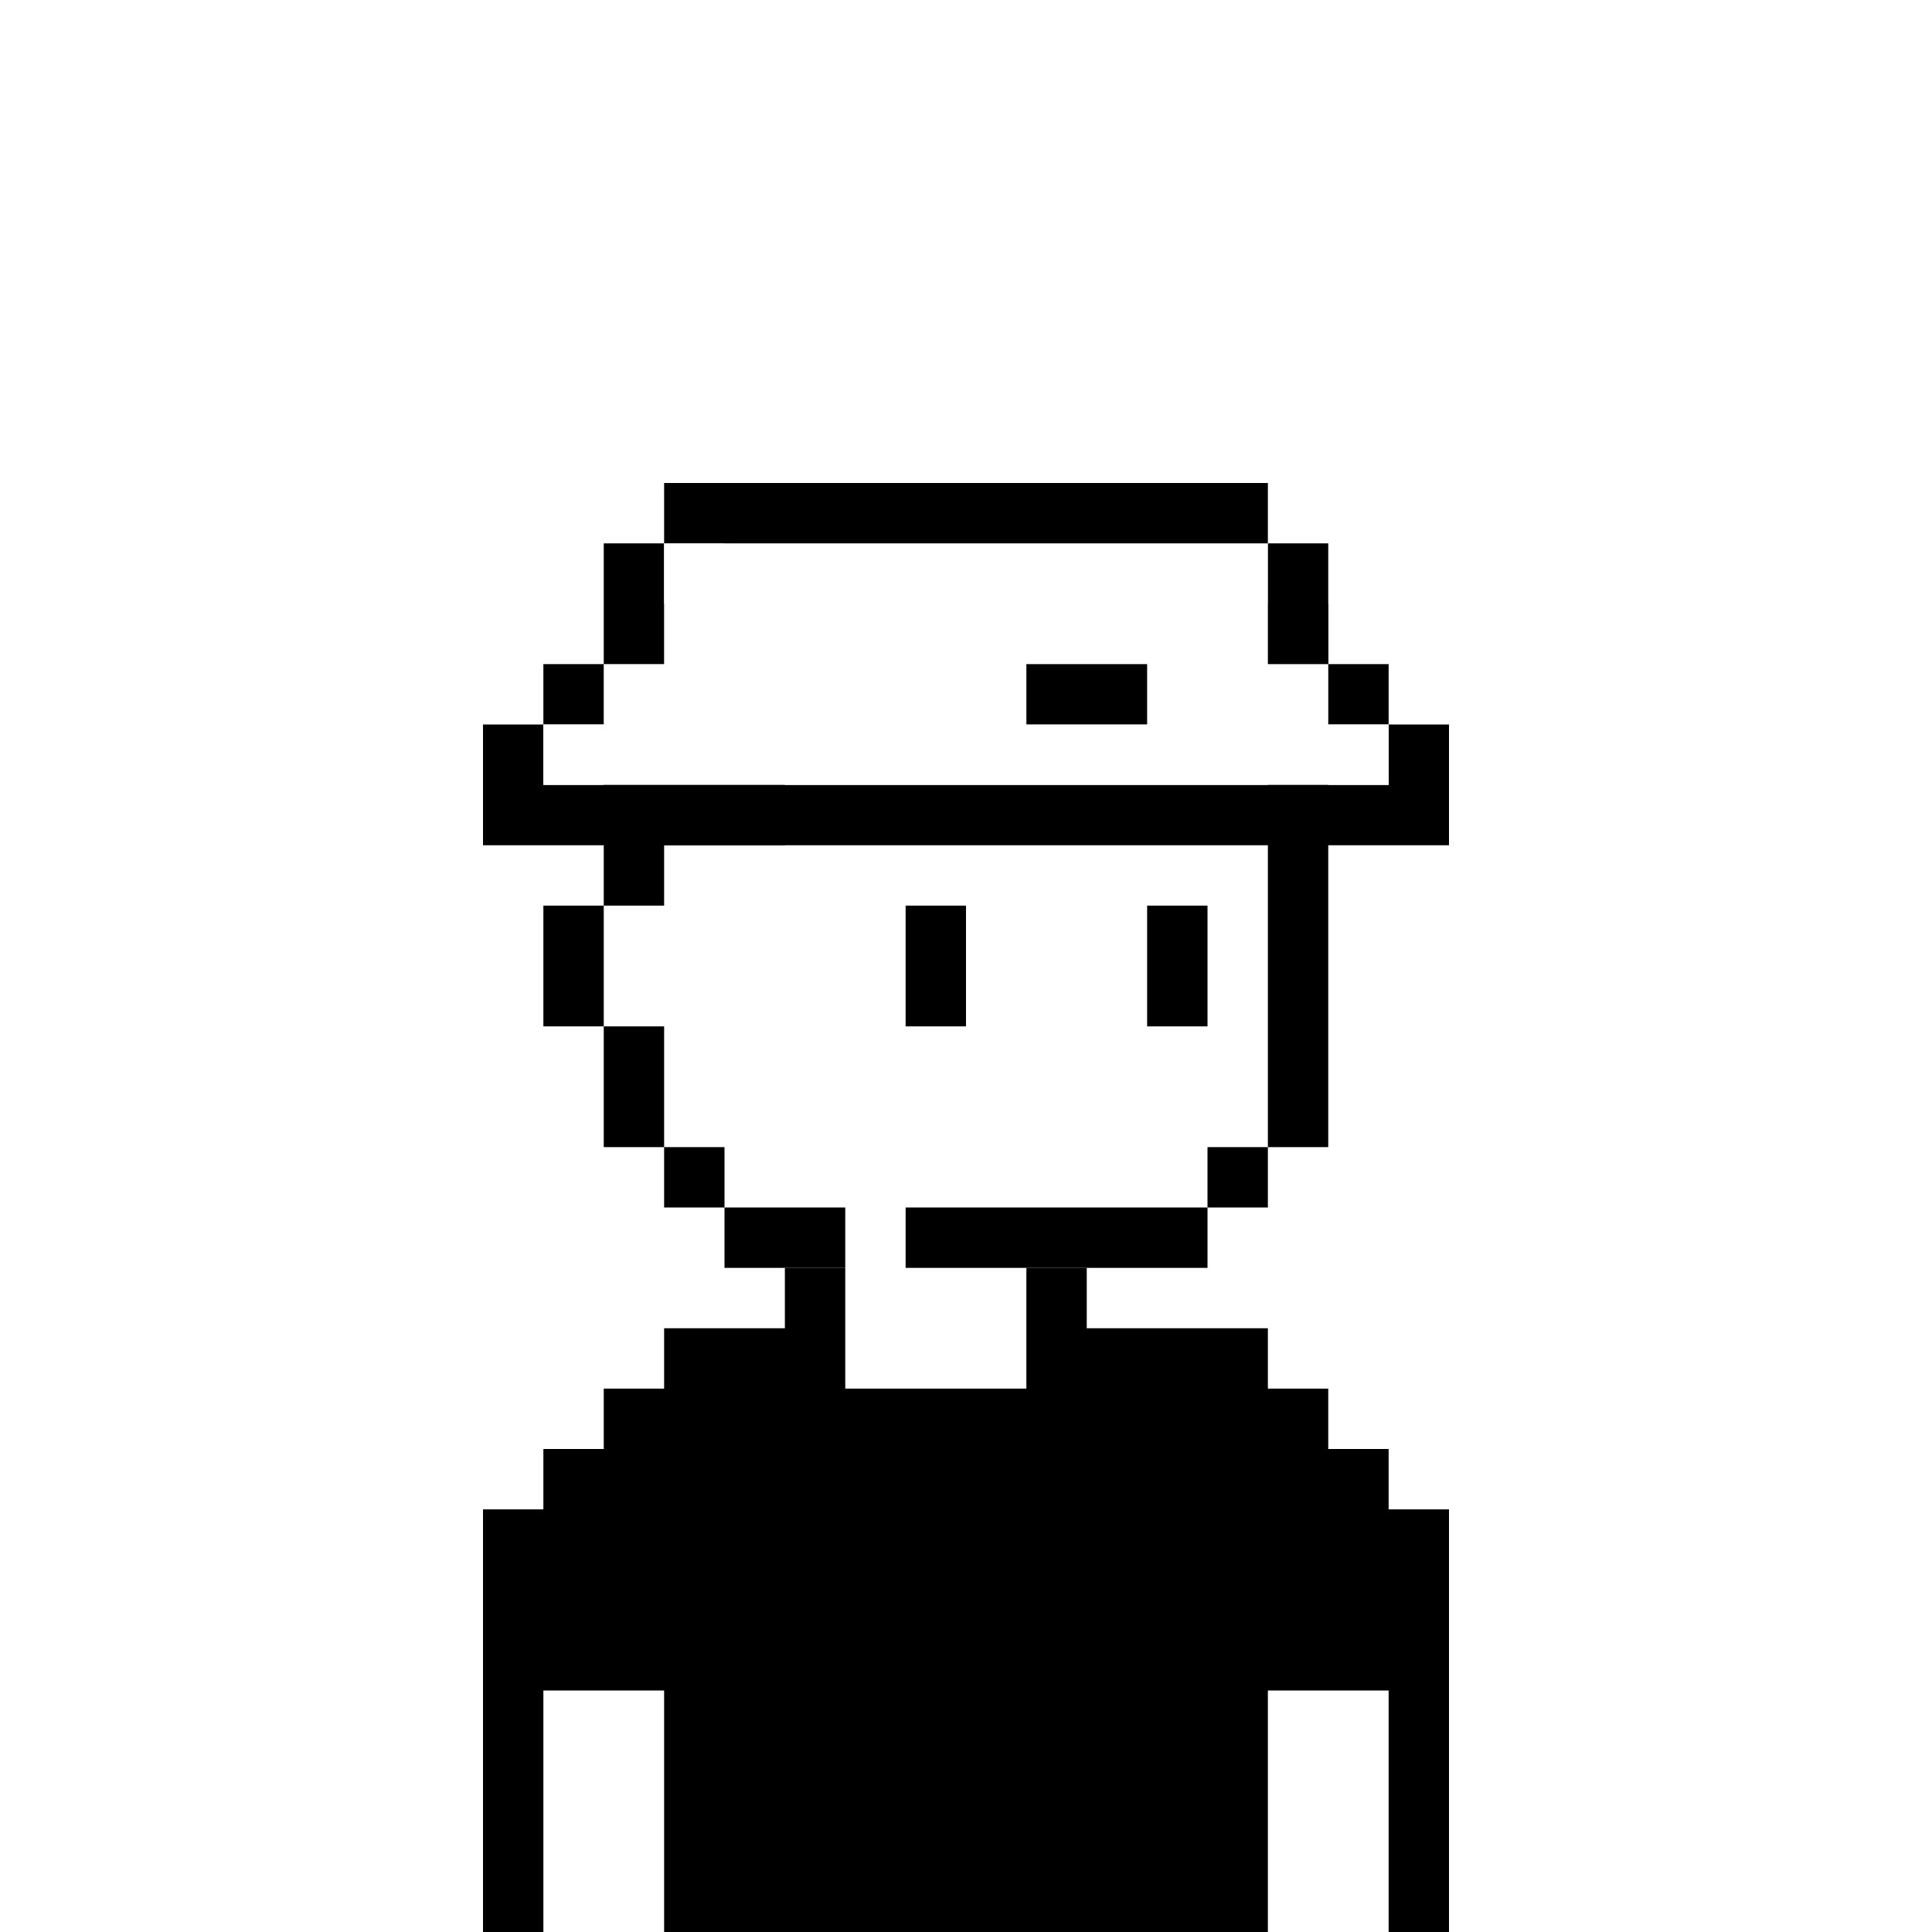
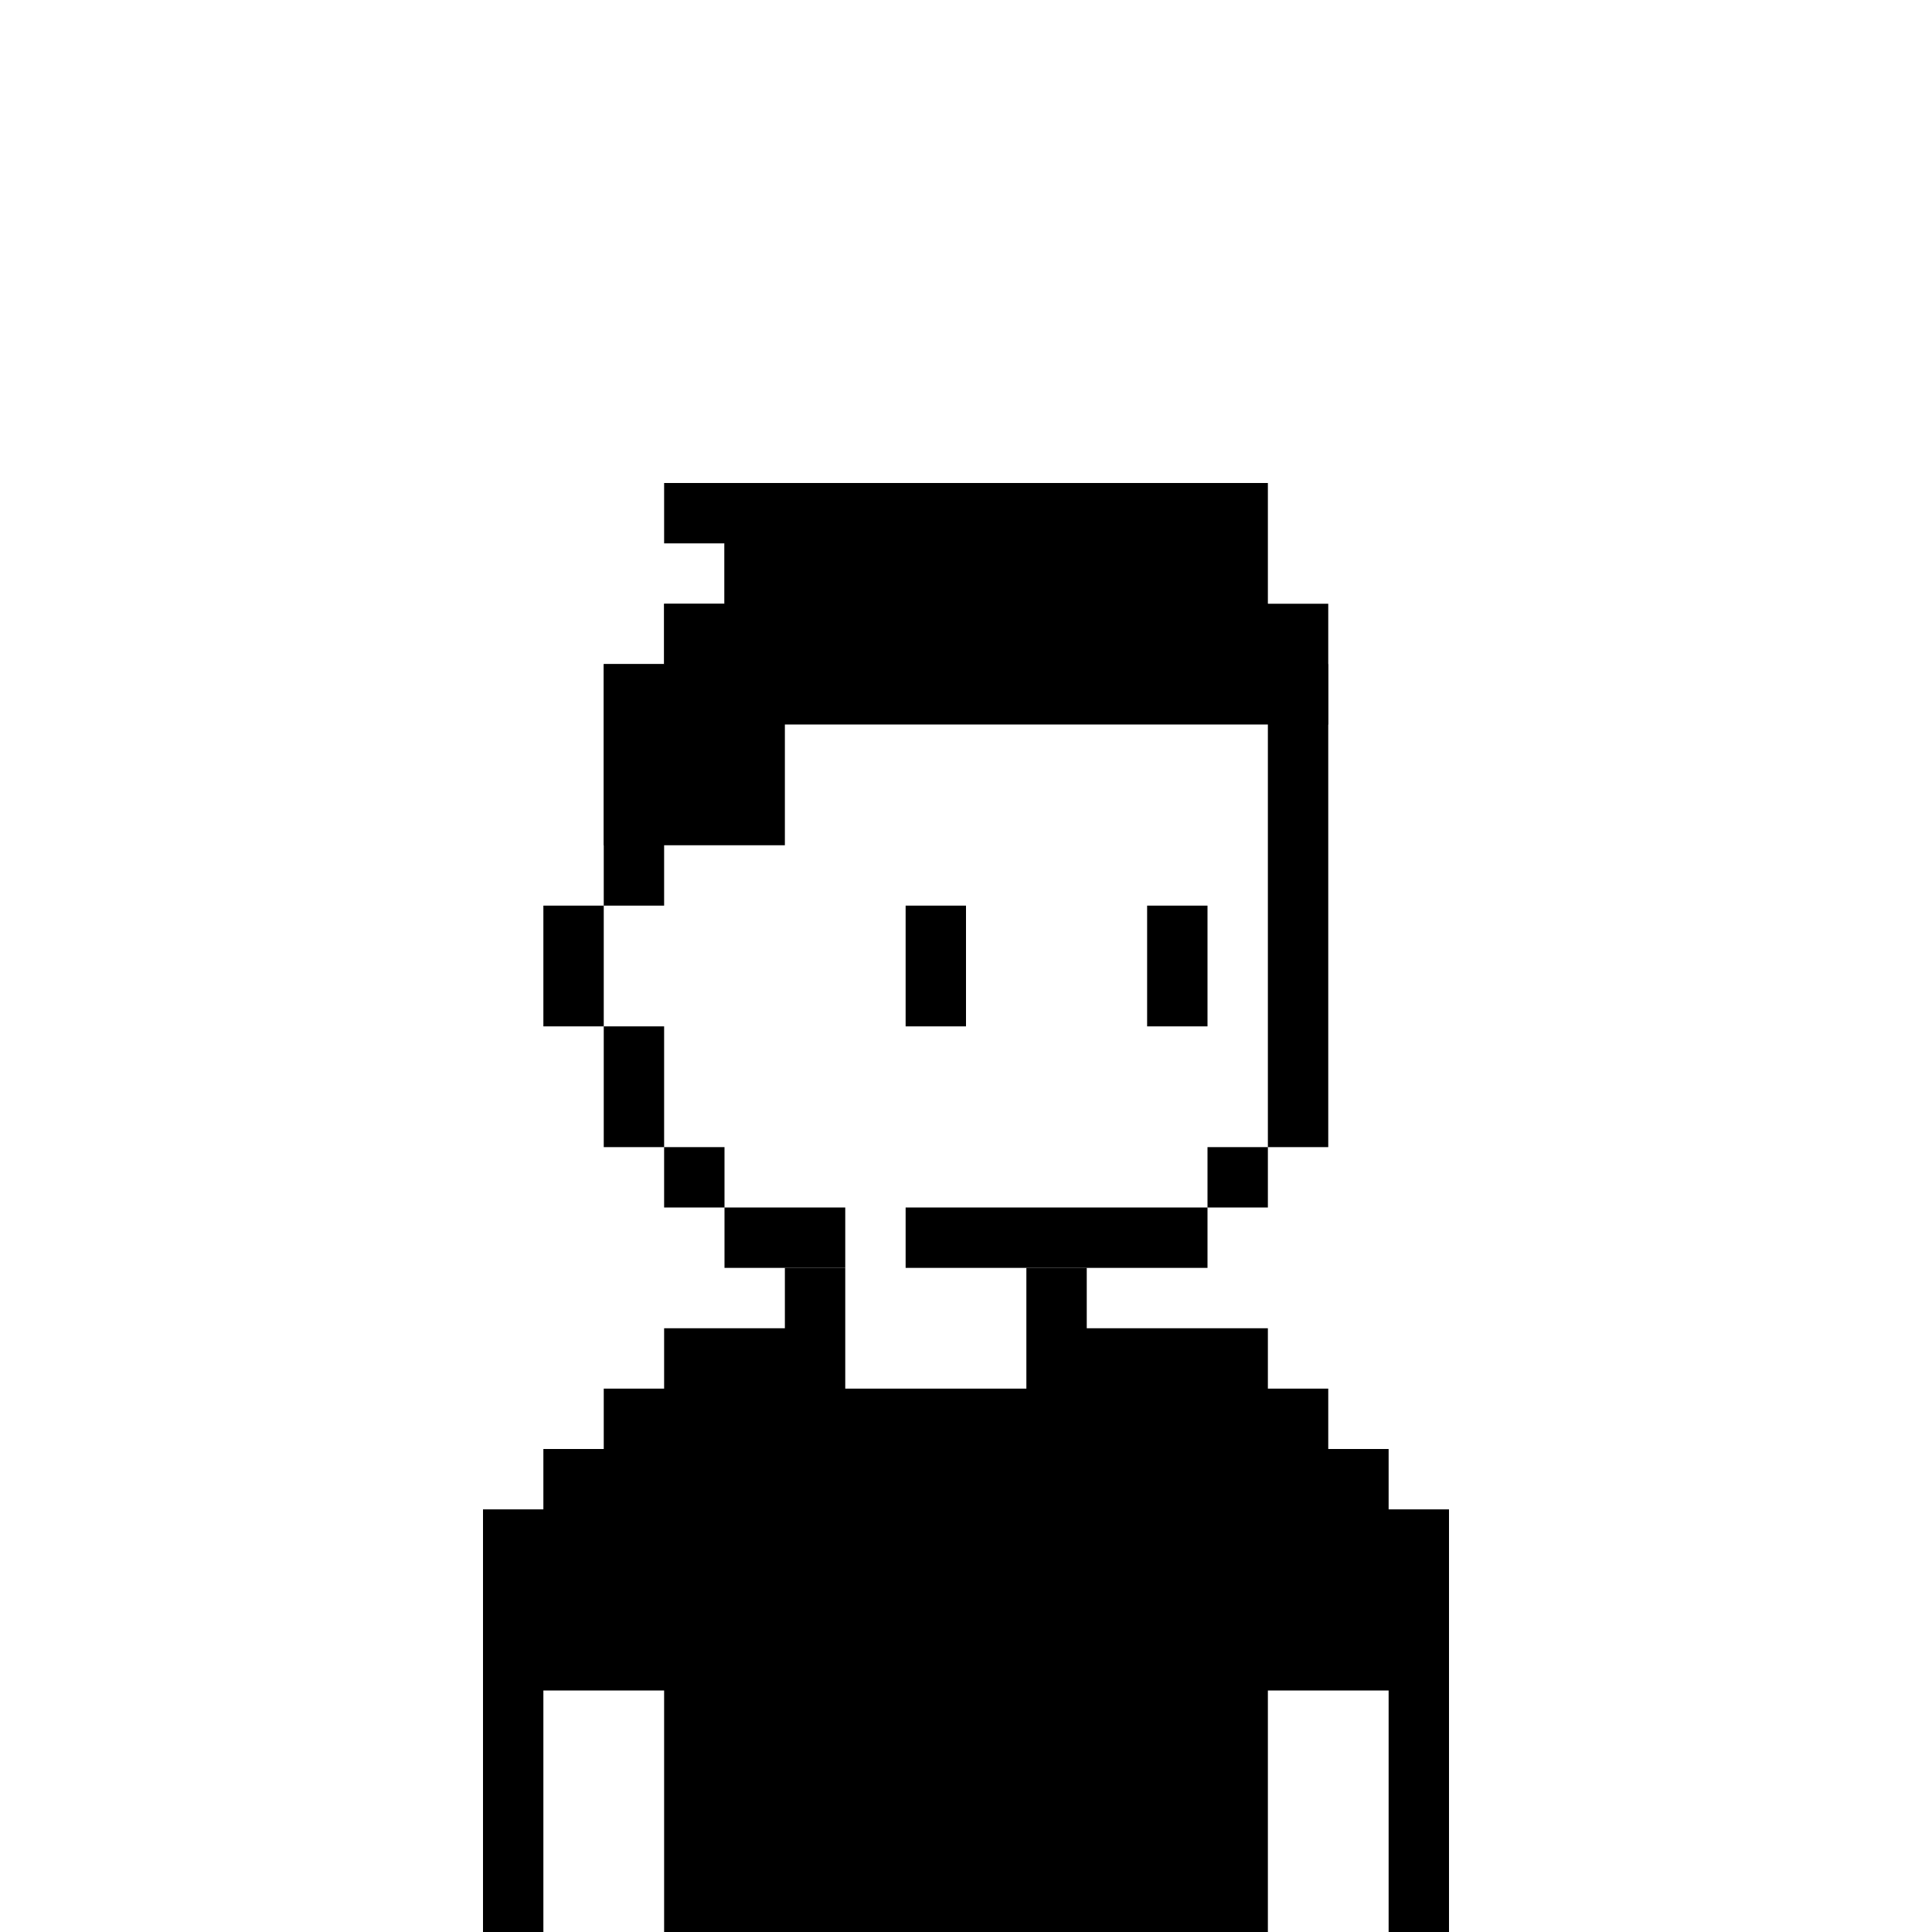
<svg xmlns="http://www.w3.org/2000/svg" width="32" height="32" fill="none" viewBox="0 0 32 32">
  <path fill="#fff" d="M0 0h32v32H0z" />
  <path fill="#000" d="M20 9h-8v1h-1v1h-1v4H9v2h1v2h1v1h1v1h2v-1h-2v-1h-1v-2h-1v-2h1v-4h1v-1h8v1h1v8h-1v1h-5v1h5v-1h1v-1h1v-8h-1v-1h-1V9Z" />
  <path fill="#000" d="M16 15h-1v2h1v-2ZM19 15h1v2h-1v-2ZM13 21h1v2h3v-2h1v1h3v1h1v1h1v1h1v7h-1v-4h-2v4H11v-4H9v4H8v-7h1v-1h1v-1h1v-1h2v-1ZM21 9h-9v1h-1v1h-1v3h3v-2h9v-2h-1V9ZM11 8h10v1H11V8Z" />
-   <path fill="#000" d="M10 11V9h1v2h-1ZM9 12v-1h1v1H9ZM23 12h1v2H8v-2h1v1h14v-1ZM22 11V9h-1v2h1ZM22 11v1h1v-1h-1ZM19 11h-2v1h2v-1Z" />
-   <path fill="#fff" fill-rule="evenodd" d="M9 13h14v-1h-1v-1h-1V9H11v2h-1v1H9v1Zm10-2h-2v1h2v-1Z" clip-rule="evenodd" />
</svg>